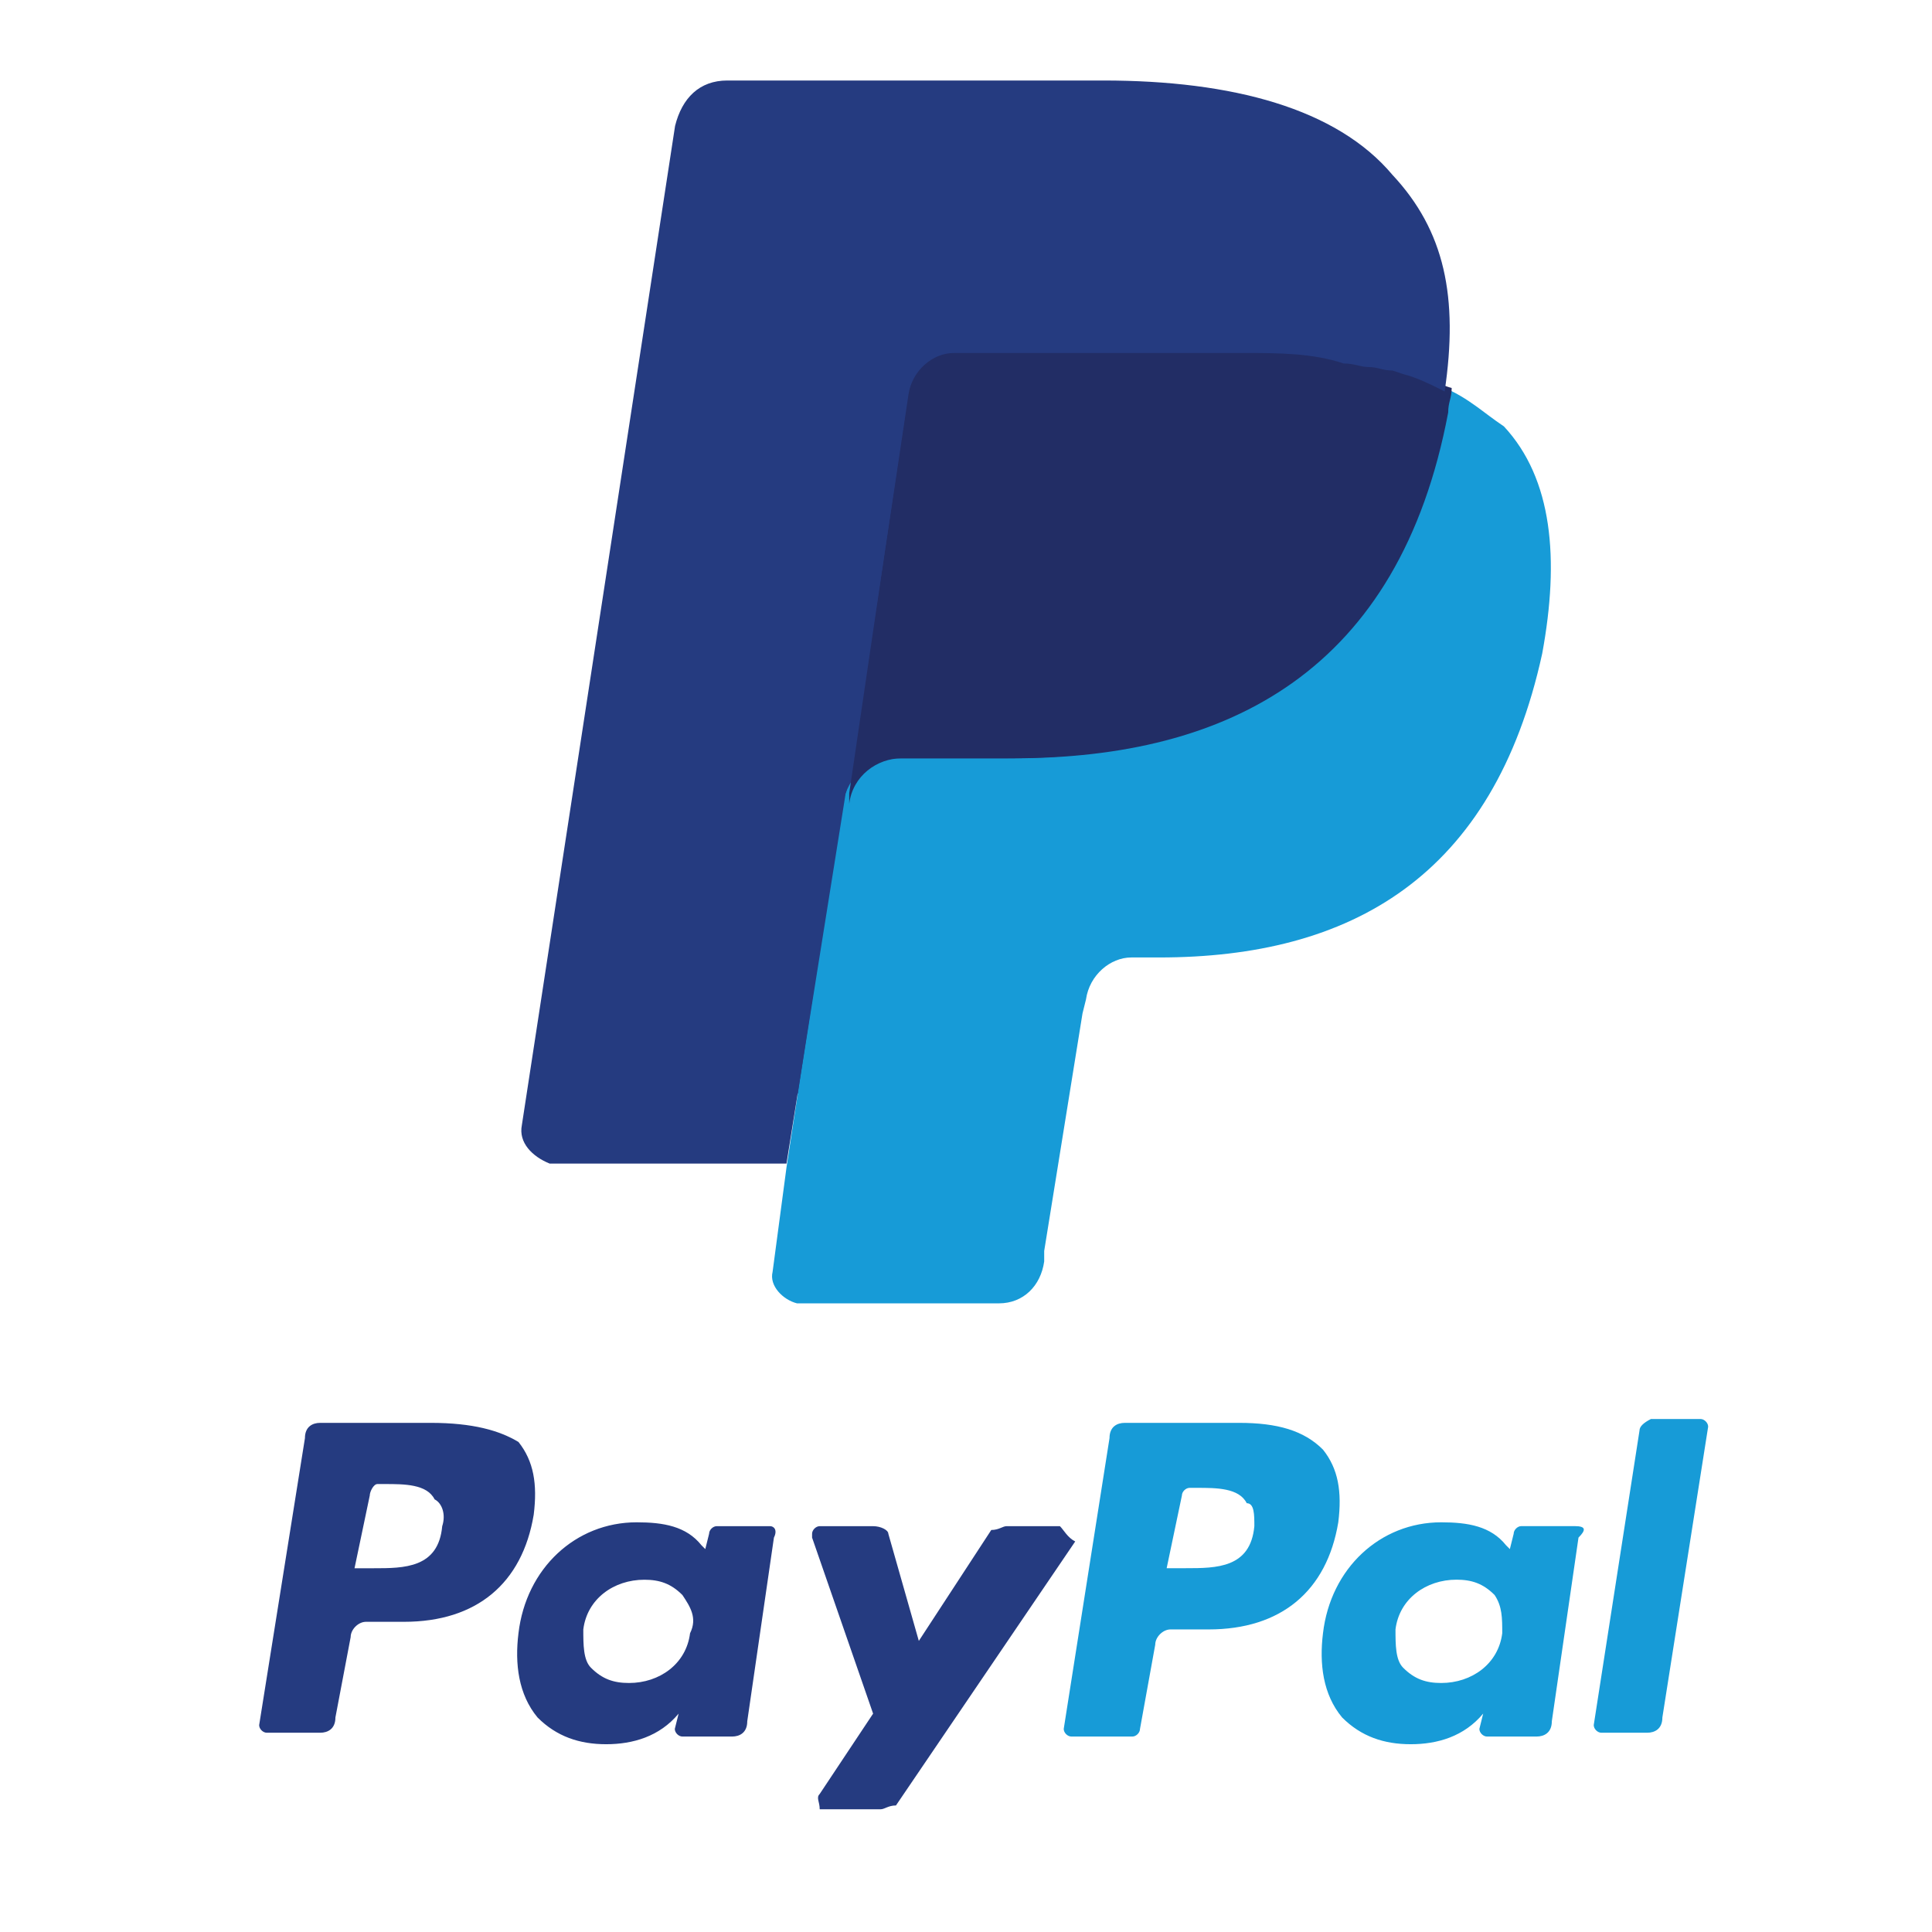
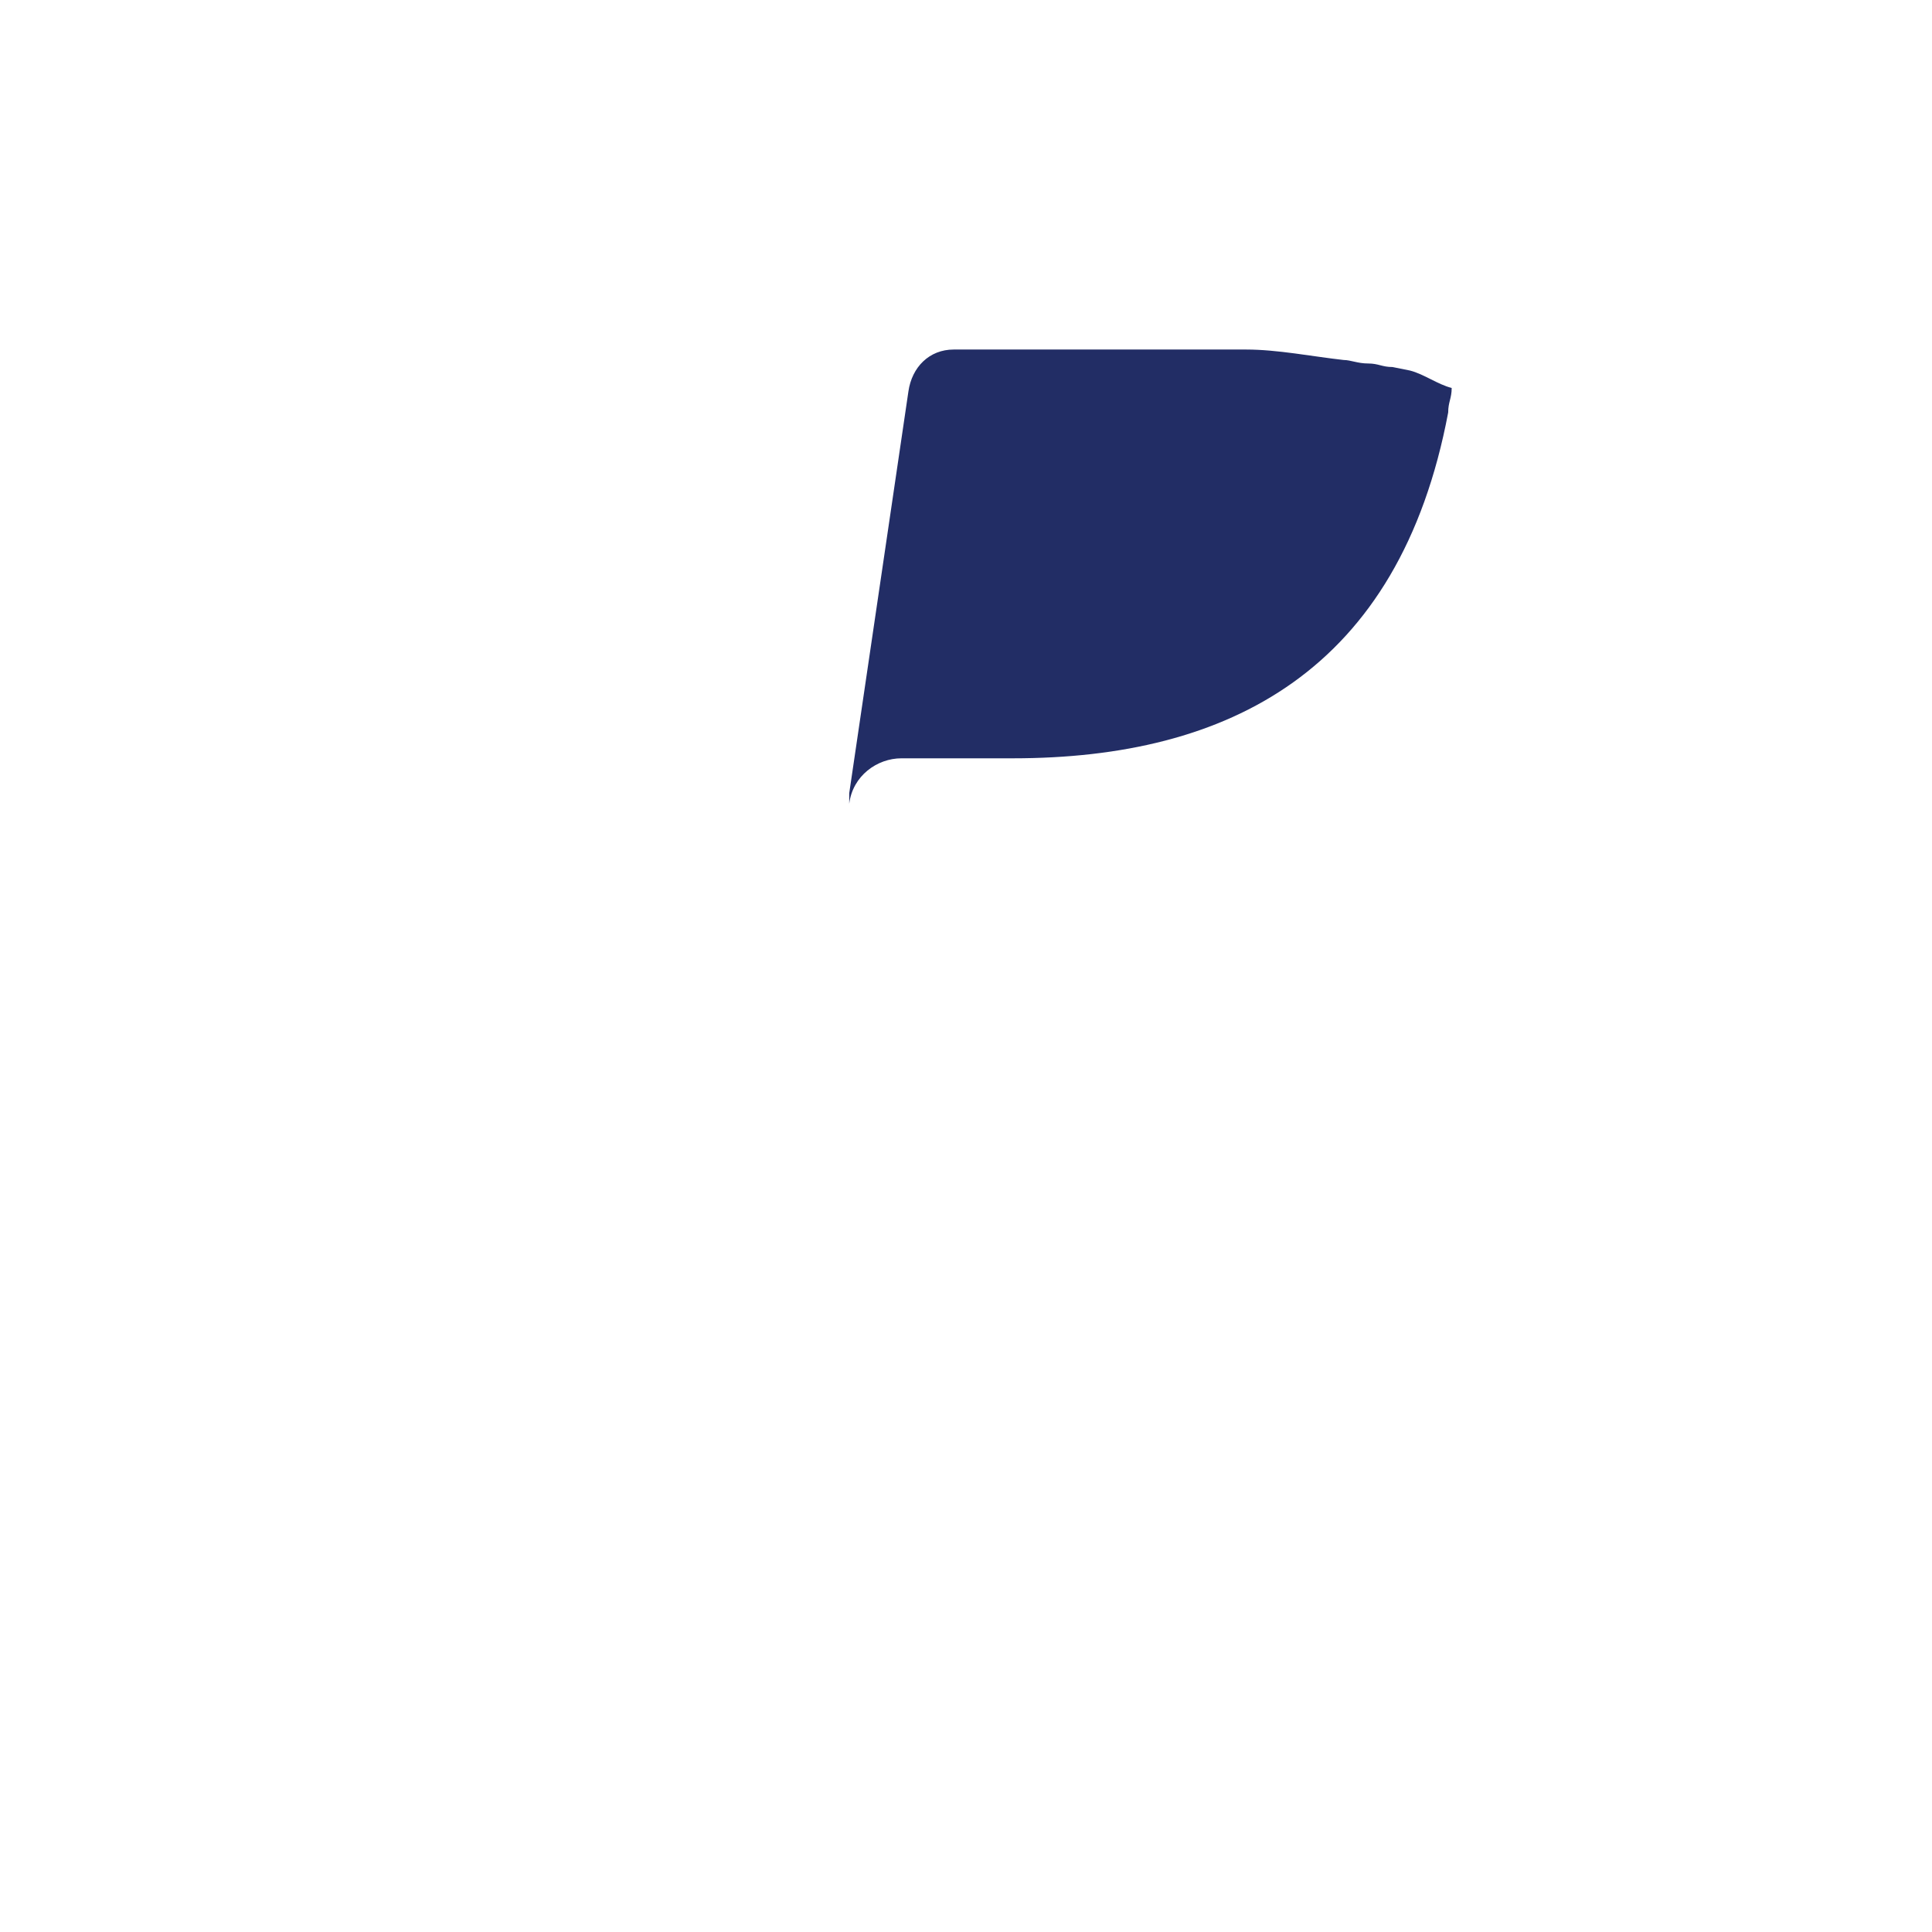
<svg xmlns="http://www.w3.org/2000/svg" width="36" height="36" viewBox="0 0 36 36" fill="none">
-   <path d="M8.027 26.513H5.966C5.824 26.513 5.682 26.584 5.682 26.798L4.829 32.145C4.829 32.216 4.9 32.287 4.971 32.287H5.966C6.108 32.287 6.25 32.216 6.25 32.002L6.534 30.505C6.534 30.362 6.677 30.22 6.819 30.22H7.529C8.879 30.22 9.732 29.507 9.945 28.224C10.016 27.653 9.945 27.226 9.661 26.869C9.306 26.655 8.808 26.513 8.027 26.513ZM8.24 28.438C8.169 29.222 7.529 29.222 6.961 29.222H6.606L6.89 27.867C6.89 27.796 6.961 27.653 7.032 27.653H7.174C7.529 27.653 7.955 27.653 8.098 27.938C8.24 28.01 8.311 28.224 8.24 28.438ZM14.35 28.438H13.355C13.284 28.438 13.213 28.509 13.213 28.58L13.142 28.865L13.071 28.794C12.787 28.438 12.361 28.366 11.863 28.366C10.727 28.366 9.803 29.222 9.661 30.433C9.59 31.004 9.661 31.574 10.016 32.002C10.371 32.358 10.798 32.501 11.295 32.501C11.792 32.501 12.29 32.358 12.645 31.931L12.574 32.216C12.574 32.287 12.645 32.358 12.716 32.358H13.64C13.782 32.358 13.924 32.287 13.924 32.073L14.421 28.651C14.492 28.509 14.421 28.438 14.35 28.438L14.35 28.438ZM12.858 30.434C12.787 31.004 12.29 31.36 11.721 31.36C11.437 31.36 11.224 31.289 11.011 31.075C10.869 30.933 10.869 30.648 10.869 30.362C10.94 29.792 11.437 29.436 12.006 29.436C12.29 29.436 12.503 29.507 12.716 29.721C12.858 29.935 13 30.148 12.858 30.434ZM19.75 28.438H18.756C18.684 28.438 18.613 28.509 18.471 28.509L17.121 30.576L16.553 28.58C16.553 28.509 16.411 28.438 16.269 28.438H15.274C15.203 28.438 15.132 28.509 15.132 28.58V28.651L16.269 31.931L15.274 33.428C15.203 33.499 15.274 33.57 15.274 33.713H16.411C16.482 33.713 16.553 33.642 16.695 33.642L20.035 28.723C19.892 28.651 19.822 28.509 19.75 28.438L19.75 28.438Z" fill="#253B80" />
-   <path d="M23.089 26.513H20.958C20.816 26.513 20.674 26.584 20.674 26.798L19.821 32.216C19.821 32.287 19.892 32.358 19.963 32.358H21.1C21.171 32.358 21.242 32.287 21.242 32.216L21.526 30.647C21.526 30.505 21.668 30.362 21.81 30.362H22.521C23.871 30.362 24.723 29.649 24.937 28.366C25.008 27.796 24.937 27.368 24.652 27.012C24.297 26.655 23.8 26.513 23.089 26.513ZM23.373 28.437C23.302 29.221 22.663 29.221 22.095 29.221H21.739L22.023 27.867C22.023 27.796 22.095 27.724 22.166 27.724H22.308C22.663 27.724 23.089 27.724 23.231 28.01C23.373 28.01 23.373 28.224 23.373 28.437ZM29.342 28.437H28.347C28.276 28.437 28.205 28.509 28.205 28.58L28.134 28.865L28.063 28.794C27.779 28.438 27.352 28.366 26.855 28.366C25.718 28.366 24.794 29.221 24.652 30.433C24.581 31.004 24.652 31.574 25.008 32.002C25.363 32.358 25.789 32.501 26.287 32.501C26.784 32.501 27.281 32.358 27.637 31.93L27.566 32.216C27.566 32.287 27.637 32.358 27.708 32.358H28.631C28.773 32.358 28.916 32.287 28.916 32.073L29.413 28.651C29.555 28.509 29.555 28.437 29.342 28.437ZM27.992 30.433C27.921 31.004 27.424 31.36 26.855 31.36C26.571 31.36 26.358 31.289 26.145 31.075C26.003 30.932 26.003 30.647 26.003 30.362C26.073 29.792 26.571 29.435 27.139 29.435C27.424 29.435 27.637 29.507 27.85 29.721C27.992 29.934 27.992 30.148 27.992 30.433ZM30.55 26.655L29.697 32.144C29.697 32.216 29.768 32.287 29.839 32.287H30.692C30.834 32.287 30.976 32.216 30.976 32.002L31.829 26.584C31.829 26.513 31.758 26.441 31.687 26.441H30.763C30.621 26.513 30.55 26.584 30.55 26.655Z" fill="#179BD7" />
-   <path d="M14.98 22.789L15.37 20.38H10.503L13.228 2.672C13.228 2.607 13.228 2.607 13.293 2.477C13.293 2.477 13.358 2.412 13.488 2.412H20.236C22.507 2.412 24 2.932 24.843 3.844C25.168 4.234 25.427 4.69 25.622 5.211C25.687 5.862 25.687 6.448 25.622 7.164V7.75L26.011 7.945C26.271 8.141 26.595 8.271 26.79 8.531C27.114 8.922 27.374 9.377 27.439 9.963C27.504 10.614 27.504 11.331 27.374 11.982C27.179 12.828 26.985 13.544 26.53 14.26C26.206 14.846 25.752 15.367 25.168 15.693C24.649 16.018 24 16.343 23.416 16.539C22.637 16.734 21.988 16.799 21.274 16.799H20.496C19.717 16.799 19.068 17.385 18.938 18.166V18.427L18.29 22.593V22.789C18.29 22.789 18.29 22.854 18.225 22.854H18.16C18.16 22.724 14.98 22.789 14.98 22.789Z" fill="#253B80" />
-   <path d="M26.92 7.229C26.92 7.424 26.855 7.49 26.855 7.685C25.881 12.568 22.767 14.13 18.744 14.13H16.667C16.148 14.13 15.824 14.456 15.694 14.976L14.656 21.747L14.396 23.7C14.331 23.96 14.591 24.221 14.851 24.286H18.614C19.068 24.286 19.393 23.961 19.457 23.505V23.31L20.171 18.883L20.236 18.622C20.301 18.166 20.691 17.841 21.08 17.841H21.599C25.168 17.841 27.828 16.343 28.737 12.177C29.061 10.419 28.931 8.922 28.023 7.945C27.634 7.685 27.374 7.424 26.92 7.229V7.229Z" fill="#179BD7" />
  <path d="M25.947 6.839C25.752 6.839 25.687 6.773 25.493 6.773C25.298 6.773 25.168 6.708 25.038 6.708C24.454 6.643 23.805 6.513 23.221 6.513H17.771C17.317 6.513 16.992 6.839 16.927 7.294L15.824 14.781V14.976C15.889 14.456 16.343 14.13 16.797 14.13H18.874C22.897 14.13 26.077 12.502 26.985 7.685C26.985 7.49 27.05 7.424 27.05 7.229C26.79 7.164 26.531 6.969 26.271 6.904L25.947 6.839Z" fill="#222D65" />
-   <path d="M16.927 7.359C16.991 6.904 17.381 6.578 17.77 6.578H23.221C23.805 6.578 24.453 6.578 25.038 6.773C25.232 6.773 25.362 6.839 25.492 6.839C25.686 6.839 25.751 6.904 25.946 6.904L26.141 6.969C26.4 7.034 26.66 7.164 26.919 7.294C27.179 5.537 26.919 4.299 25.946 3.258C24.908 2.021 22.961 1.5 20.56 1.5H13.552C13.033 1.5 12.709 1.826 12.579 2.346L9.724 20.966C9.659 21.291 9.919 21.552 10.243 21.682H14.655L15.758 14.781C15.823 14.781 16.927 7.359 16.927 7.359Z" fill="#253B80" />
</svg>